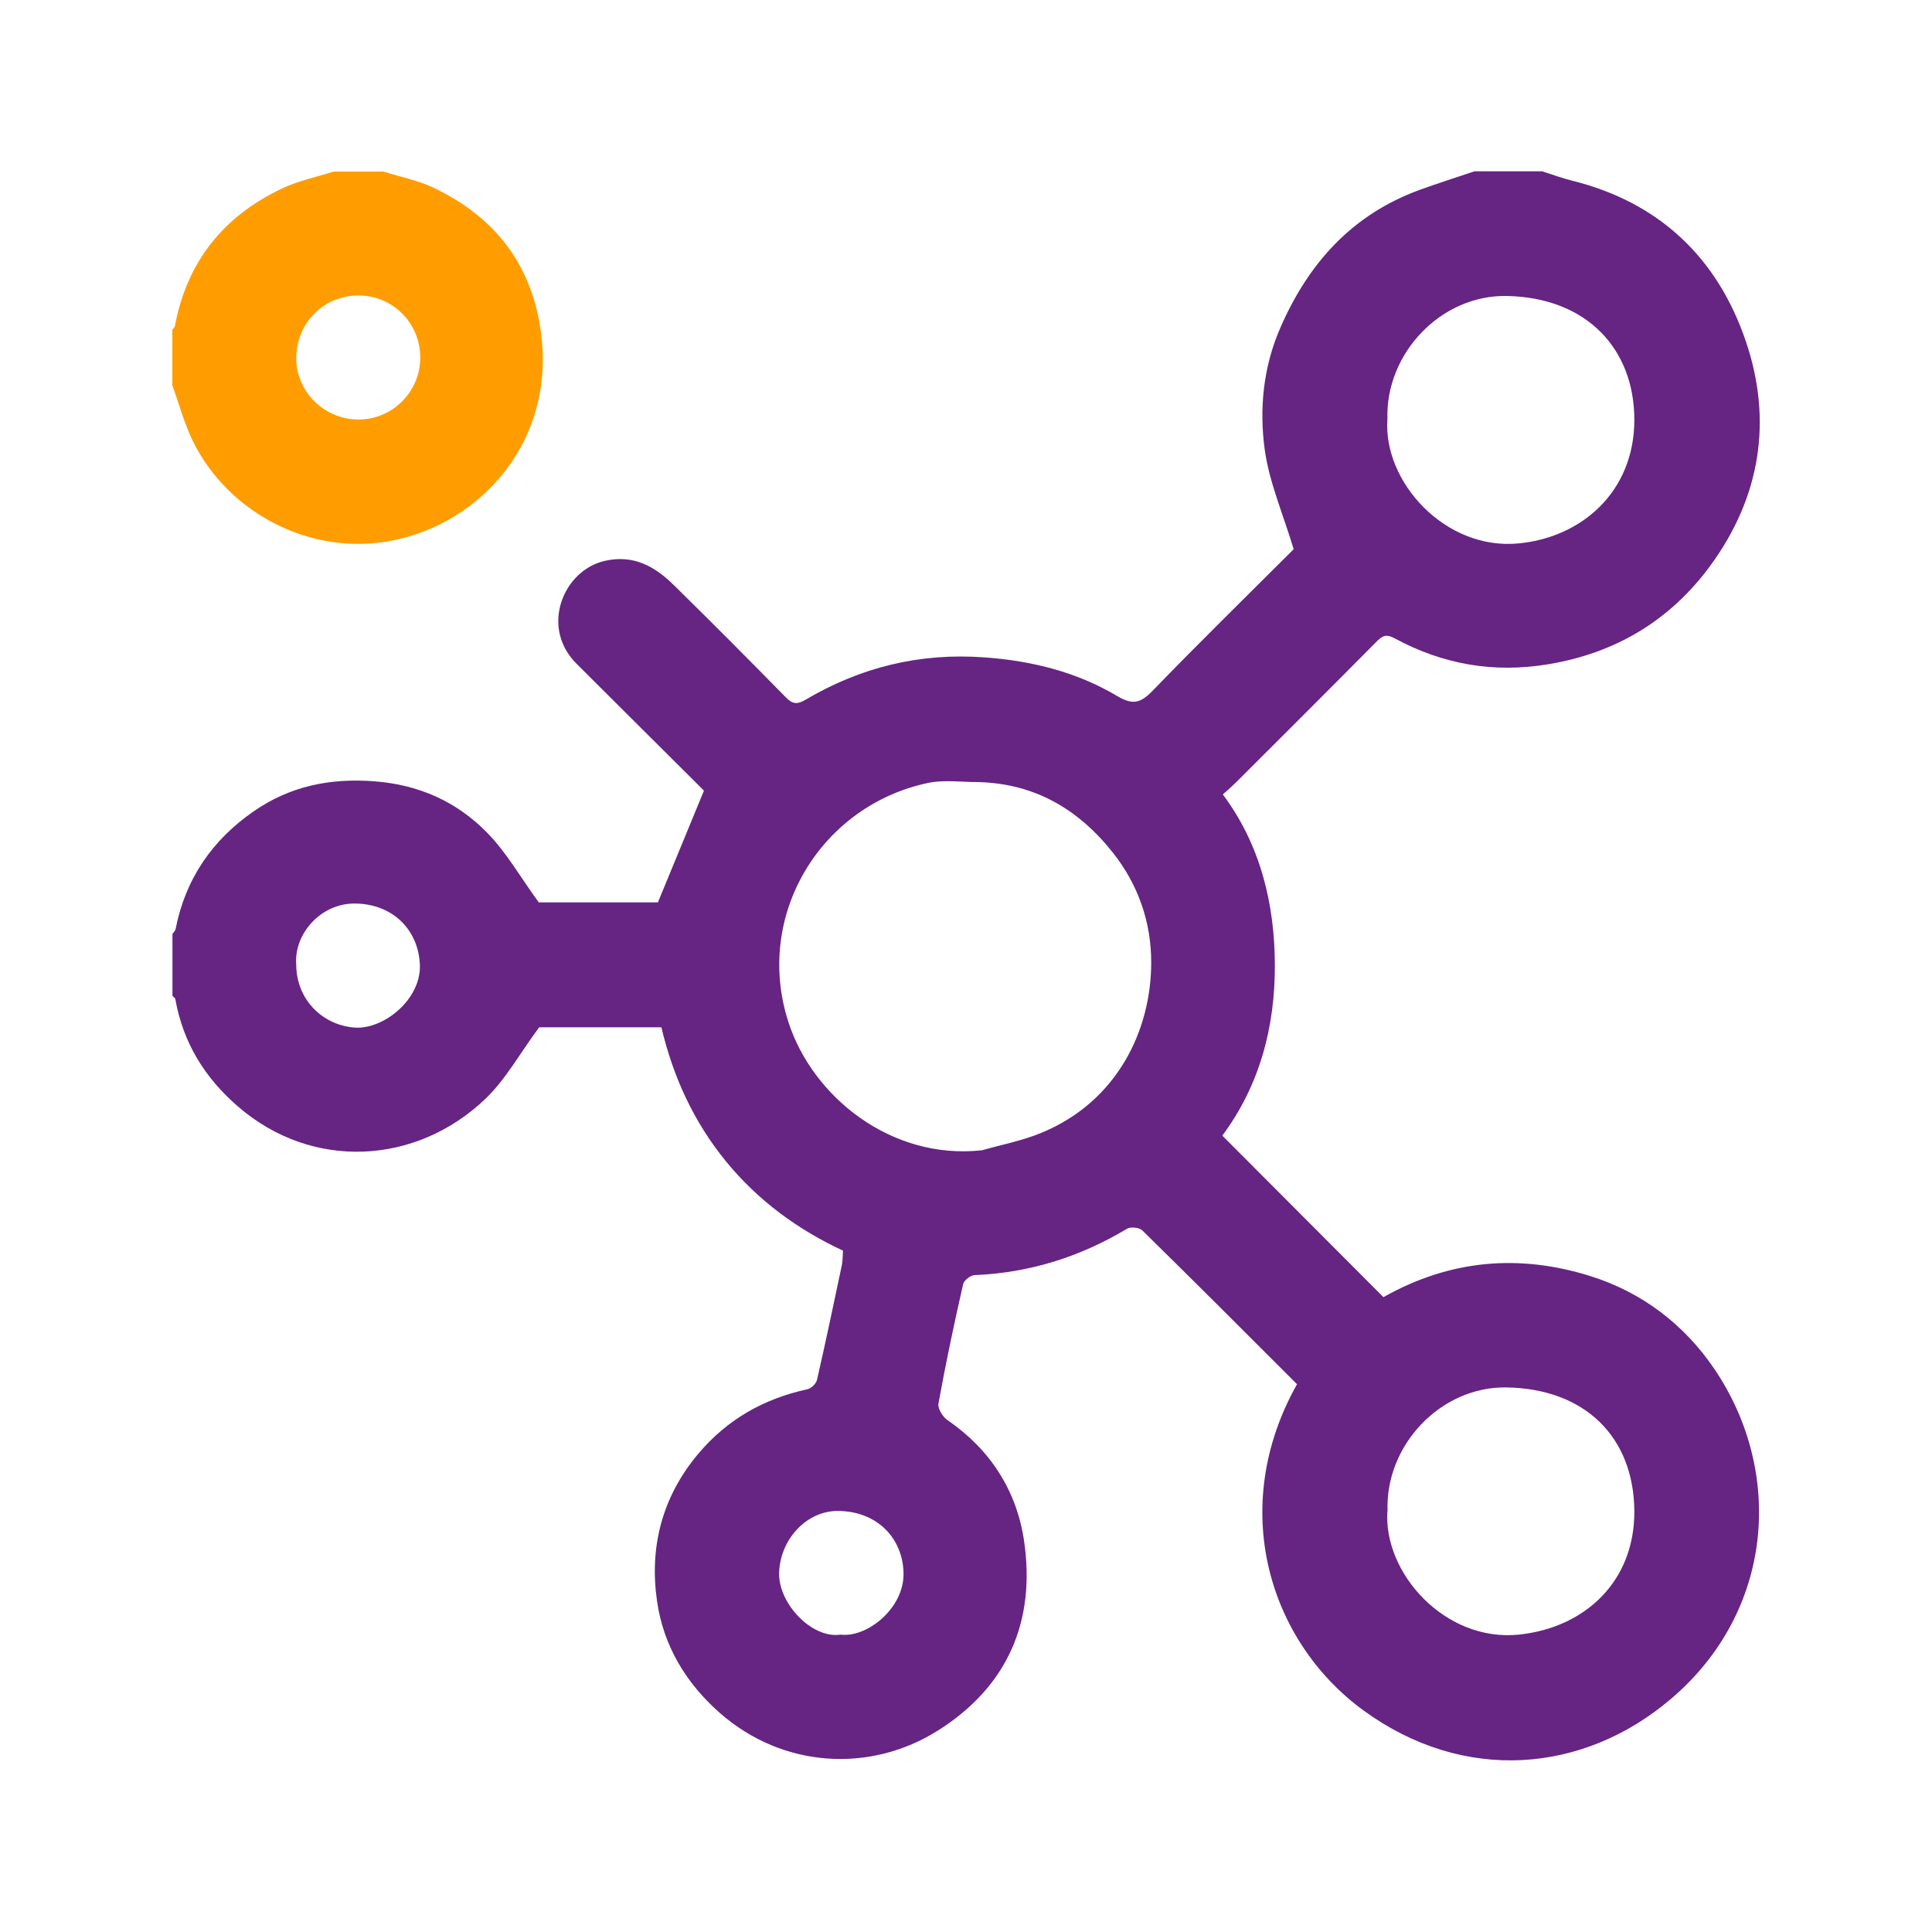
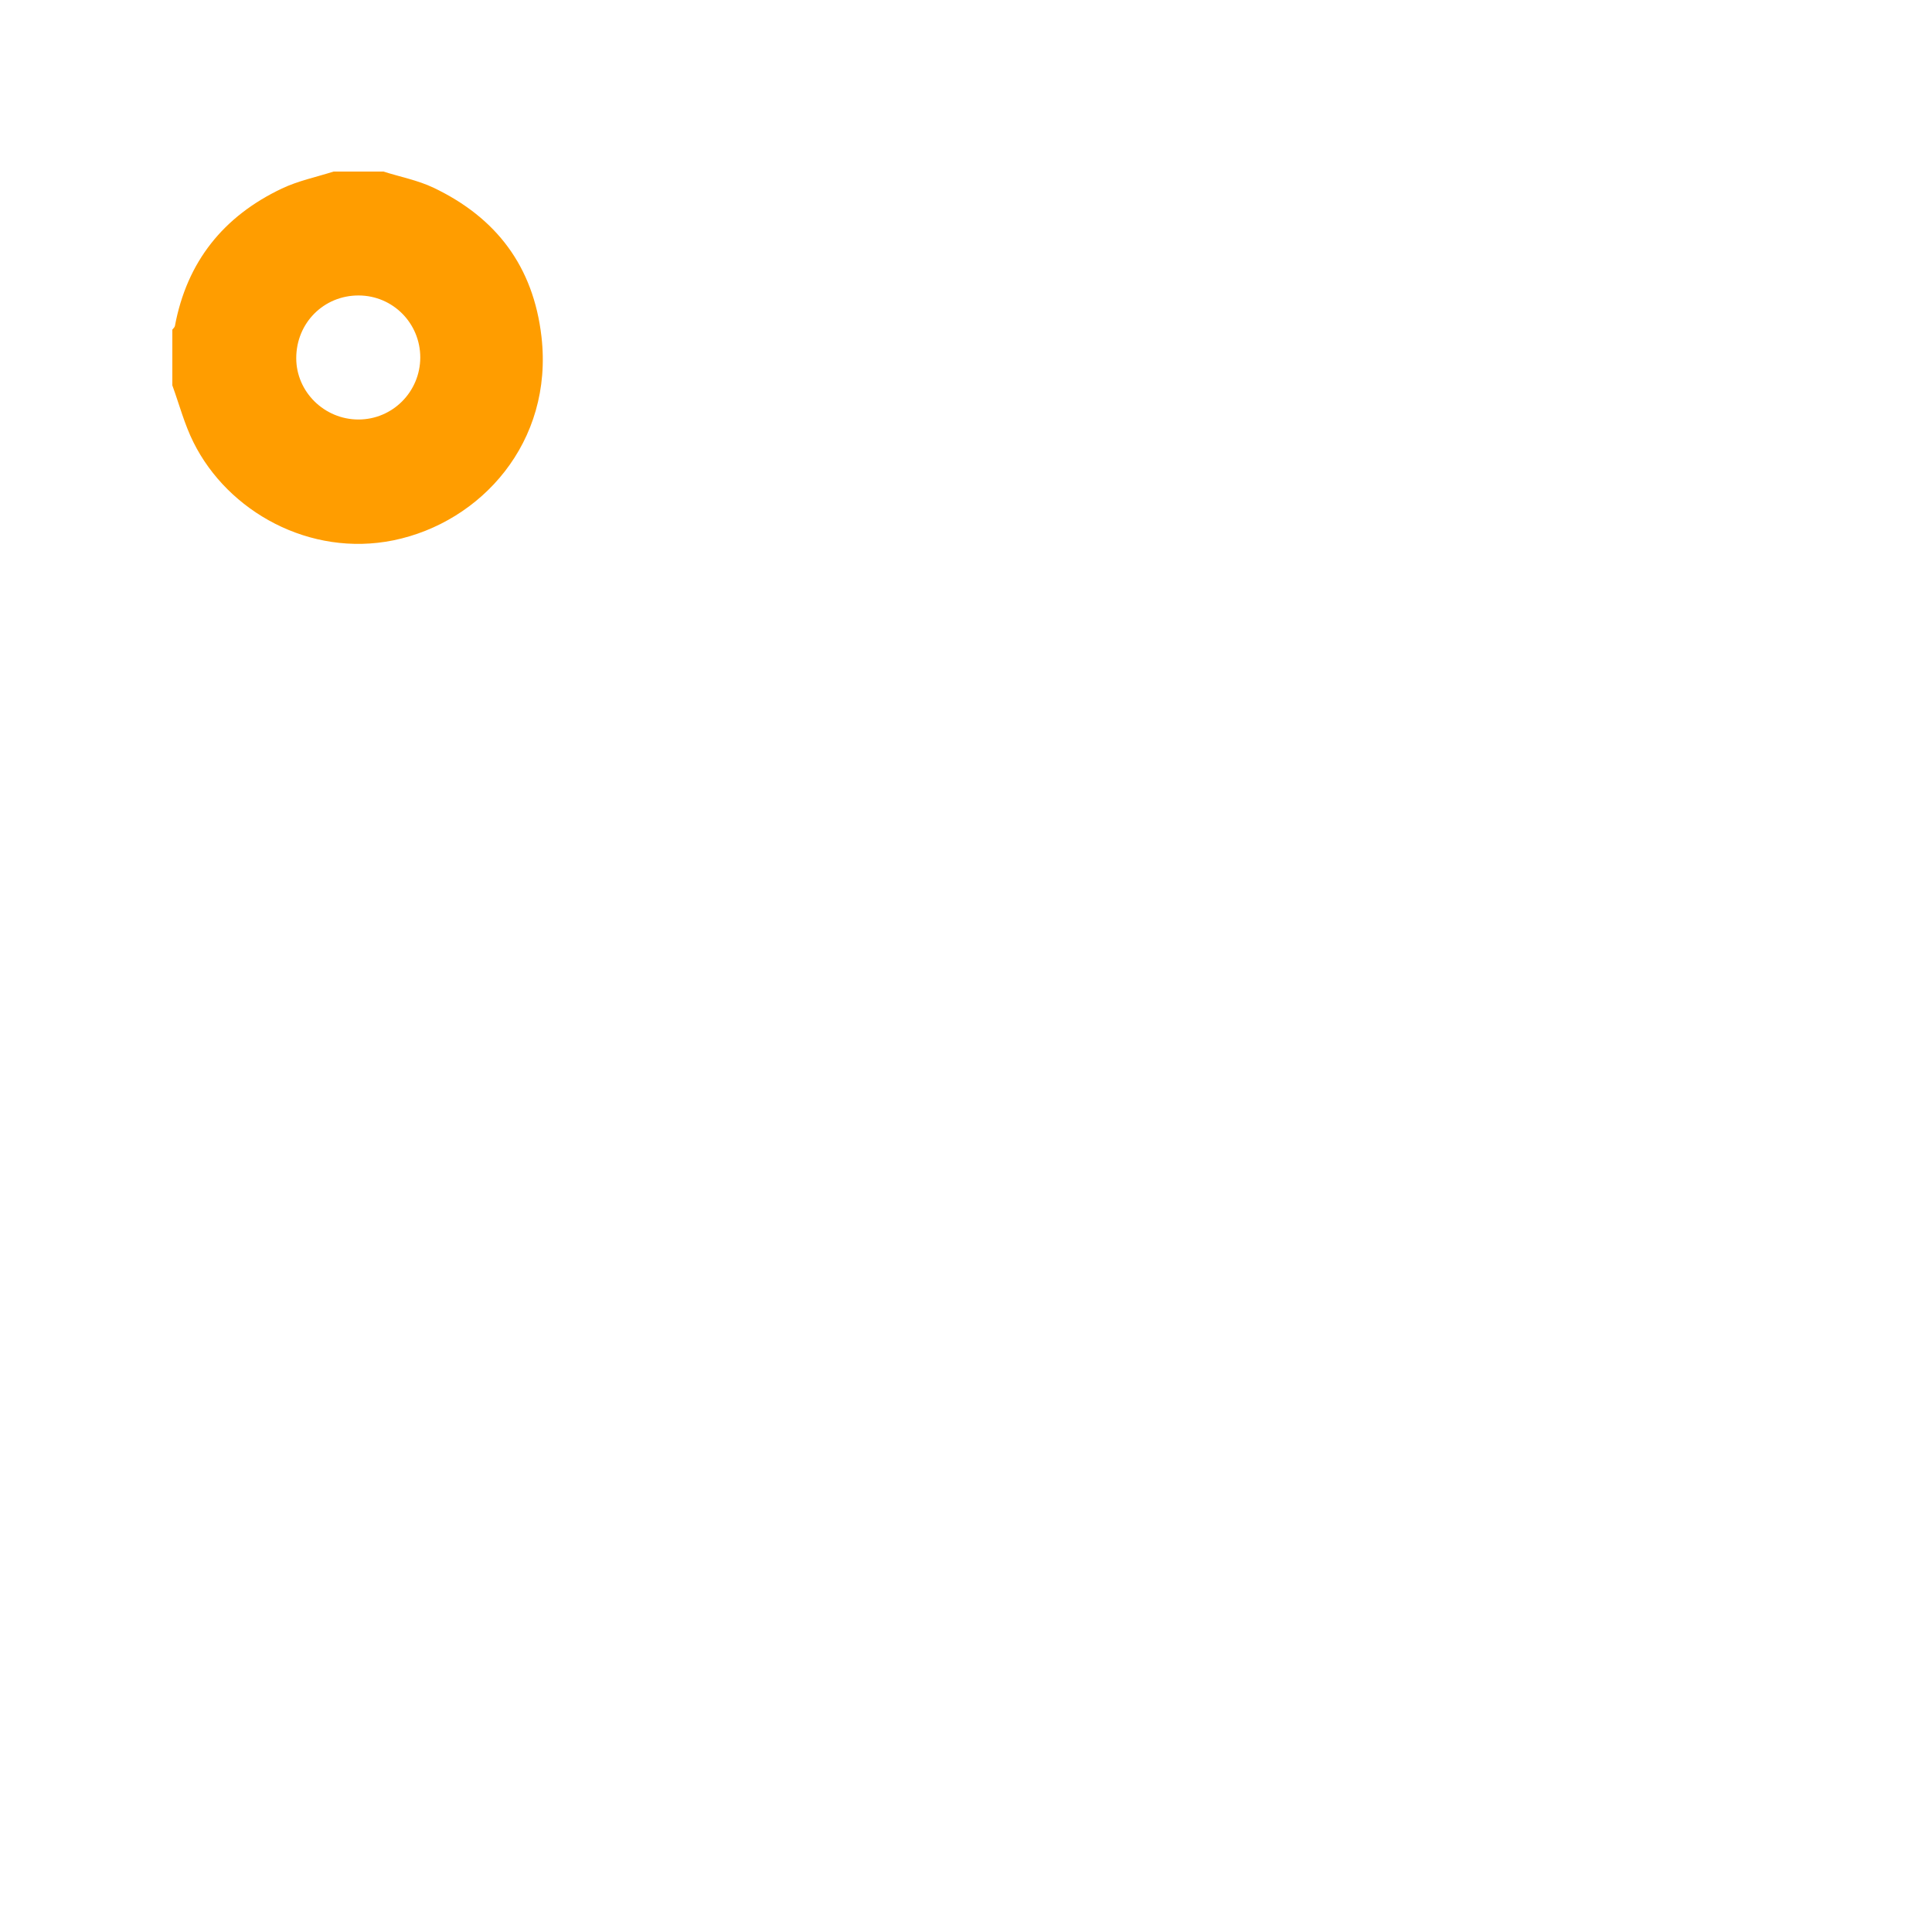
<svg xmlns="http://www.w3.org/2000/svg" id="Capa_1" viewBox="0 0 150 150">
  <defs>
    <style>.cls-1{fill:#ff9d00;}.cls-2{fill:#662483;}</style>
  </defs>
-   <path class="cls-2" d="m119.76,13.31c.76.24,1.5.52,2.27.71,6.79,1.68,11.31,5.99,13.51,12.46,2.1,6.16,1.14,12.12-2.73,17.41-3.12,4.27-7.38,6.83-12.65,7.69-4.2.69-8.14,0-11.86-2.01-.61-.33-.91-.27-1.38.2-3.61,3.65-7.25,7.27-10.88,10.9-.33.33-.69.64-1.1,1.01,2.92,3.91,4.03,8.5,4.04,13.27.01,4.74-1.15,9.28-4.08,13.22,4.19,4.2,8.35,8.37,12.51,12.54,5.2-2.93,10.55-3.35,16.02-1.65,4.04,1.26,7.33,3.76,9.69,7.25,5.39,7.98,4.61,18.77-3.36,25.57-6.83,5.83-16.13,6.59-23.91.91-7.33-5.36-10.54-15.73-5.15-25.32-3.98-3.98-7.97-7.98-12.01-11.94-.23-.23-.91-.3-1.19-.13-3.65,2.19-7.57,3.42-11.83,3.6-.32.01-.82.4-.89.69-.7,3.08-1.36,6.18-1.92,9.29-.07.38.34,1.04.72,1.29,3.3,2.27,5.34,5.45,5.92,9.31.93,6.23-1.23,11.33-6.65,14.76-5.29,3.35-12.06,2.93-16.92-1.31-2.7-2.36-4.43-5.29-4.92-8.73-.6-4.16.38-8.05,3.17-11.39,2.26-2.7,5.11-4.31,8.51-5.05.29-.06.67-.43.74-.72.68-2.96,1.3-5.94,1.93-8.91.07-.34.06-.69.09-1.13-3.48-1.62-6.59-3.87-9.1-6.95-2.51-3.08-4.09-6.56-5-10.39h-9.49c-1.48,2-2.58,4.02-4.16,5.54-5.36,5.14-13.44,5.61-19.21.62-2.59-2.23-4.28-4.97-4.88-8.36-.02-.09-.15-.16-.22-.24,0-1.6,0-3.21,0-4.81.08-.12.21-.23.24-.36.76-3.9,2.84-6.93,6.08-9.17,2.81-1.94,5.9-2.58,9.34-2.32,3.48.26,6.41,1.58,8.77,3.99,1.51,1.54,2.61,3.49,4.01,5.41h9.25c1.21-2.93,2.37-5.74,3.57-8.66.04.05-.05-.08-.17-.19-3.24-3.23-6.49-6.45-9.72-9.68-2.85-2.84-1.03-7.27,2.22-7.99,2.25-.5,3.89.46,5.37,1.92,2.92,2.87,5.81,5.77,8.67,8.69.52.53.88.55,1.5.19,4.3-2.54,8.88-3.67,13.93-3.3,3.69.27,7.13,1.13,10.27,2.99,1.21.72,1.81.58,2.75-.38,3.7-3.83,7.51-7.55,10.97-11.01-.83-2.76-1.9-5.2-2.25-7.75-.43-3.17-.11-6.4,1.21-9.43,2.18-5.02,5.58-8.81,10.83-10.72,1.4-.51,2.83-.96,4.25-1.44,1.77,0,3.53,0,5.3,0Zm-43.56,76.01c1.56-.45,3.17-.75,4.66-1.37,5.85-2.41,8.52-7.92,8.52-13.23,0-3.08-.98-5.99-2.96-8.5-2.69-3.4-6.07-5.38-10.46-5.5-1.31.01-2.66-.2-3.92.07-8.31,1.76-13.51,10.27-10.83,18.56,1.88,5.81,7.98,10.72,15,9.96Zm31.52-56.78c-.36,4.84,4.47,10.21,10.19,9.65,4.92-.47,8.98-4.04,8.98-9.59,0-5.51-3.69-9.49-9.88-9.62-5.14-.11-9.46,4.48-9.29,9.56Zm0,84.75c-.35,4.81,4.46,10.22,10.22,9.62,5.14-.54,8.99-4.15,8.95-9.61-.05-5.72-3.82-9.47-9.9-9.58-5.15-.1-9.45,4.51-9.26,9.58ZM23,74.88c0,2.7,2.02,4.71,4.52,4.9,2.27.17,5.17-2.19,5.08-4.85-.1-2.76-2.14-4.78-5.09-4.78-2.61,0-4.7,2.36-4.51,4.74Zm42.27,52.03c2.02.26,4.93-2.02,4.88-4.77-.05-2.69-2.02-4.79-5.04-4.83-2.53-.04-4.55,2.26-4.62,4.81-.06,2.4,2.58,5.14,4.78,4.79Z" />
  <path class="cls-1" d="m29.74,13.31c1.31.42,2.7.68,3.93,1.27,4.86,2.32,7.74,6.1,8.37,11.56.94,8.2-4.7,14.42-11.49,15.81-6.49,1.32-12.85-2.22-15.53-7.61-.7-1.4-1.1-2.94-1.64-4.42,0-1.44,0-2.89,0-4.33.07-.09.18-.18.2-.28.93-4.99,3.77-8.52,8.3-10.67,1.26-.6,2.67-.89,4.02-1.32,1.28,0,2.57,0,3.85,0Zm-1.89,9.63c-2.71-.01-4.85,2.13-4.85,4.87,0,2.61,2.18,4.76,4.83,4.76,2.65,0,4.79-2.15,4.8-4.81,0-2.66-2.12-4.81-4.78-4.82Z" />
</svg>